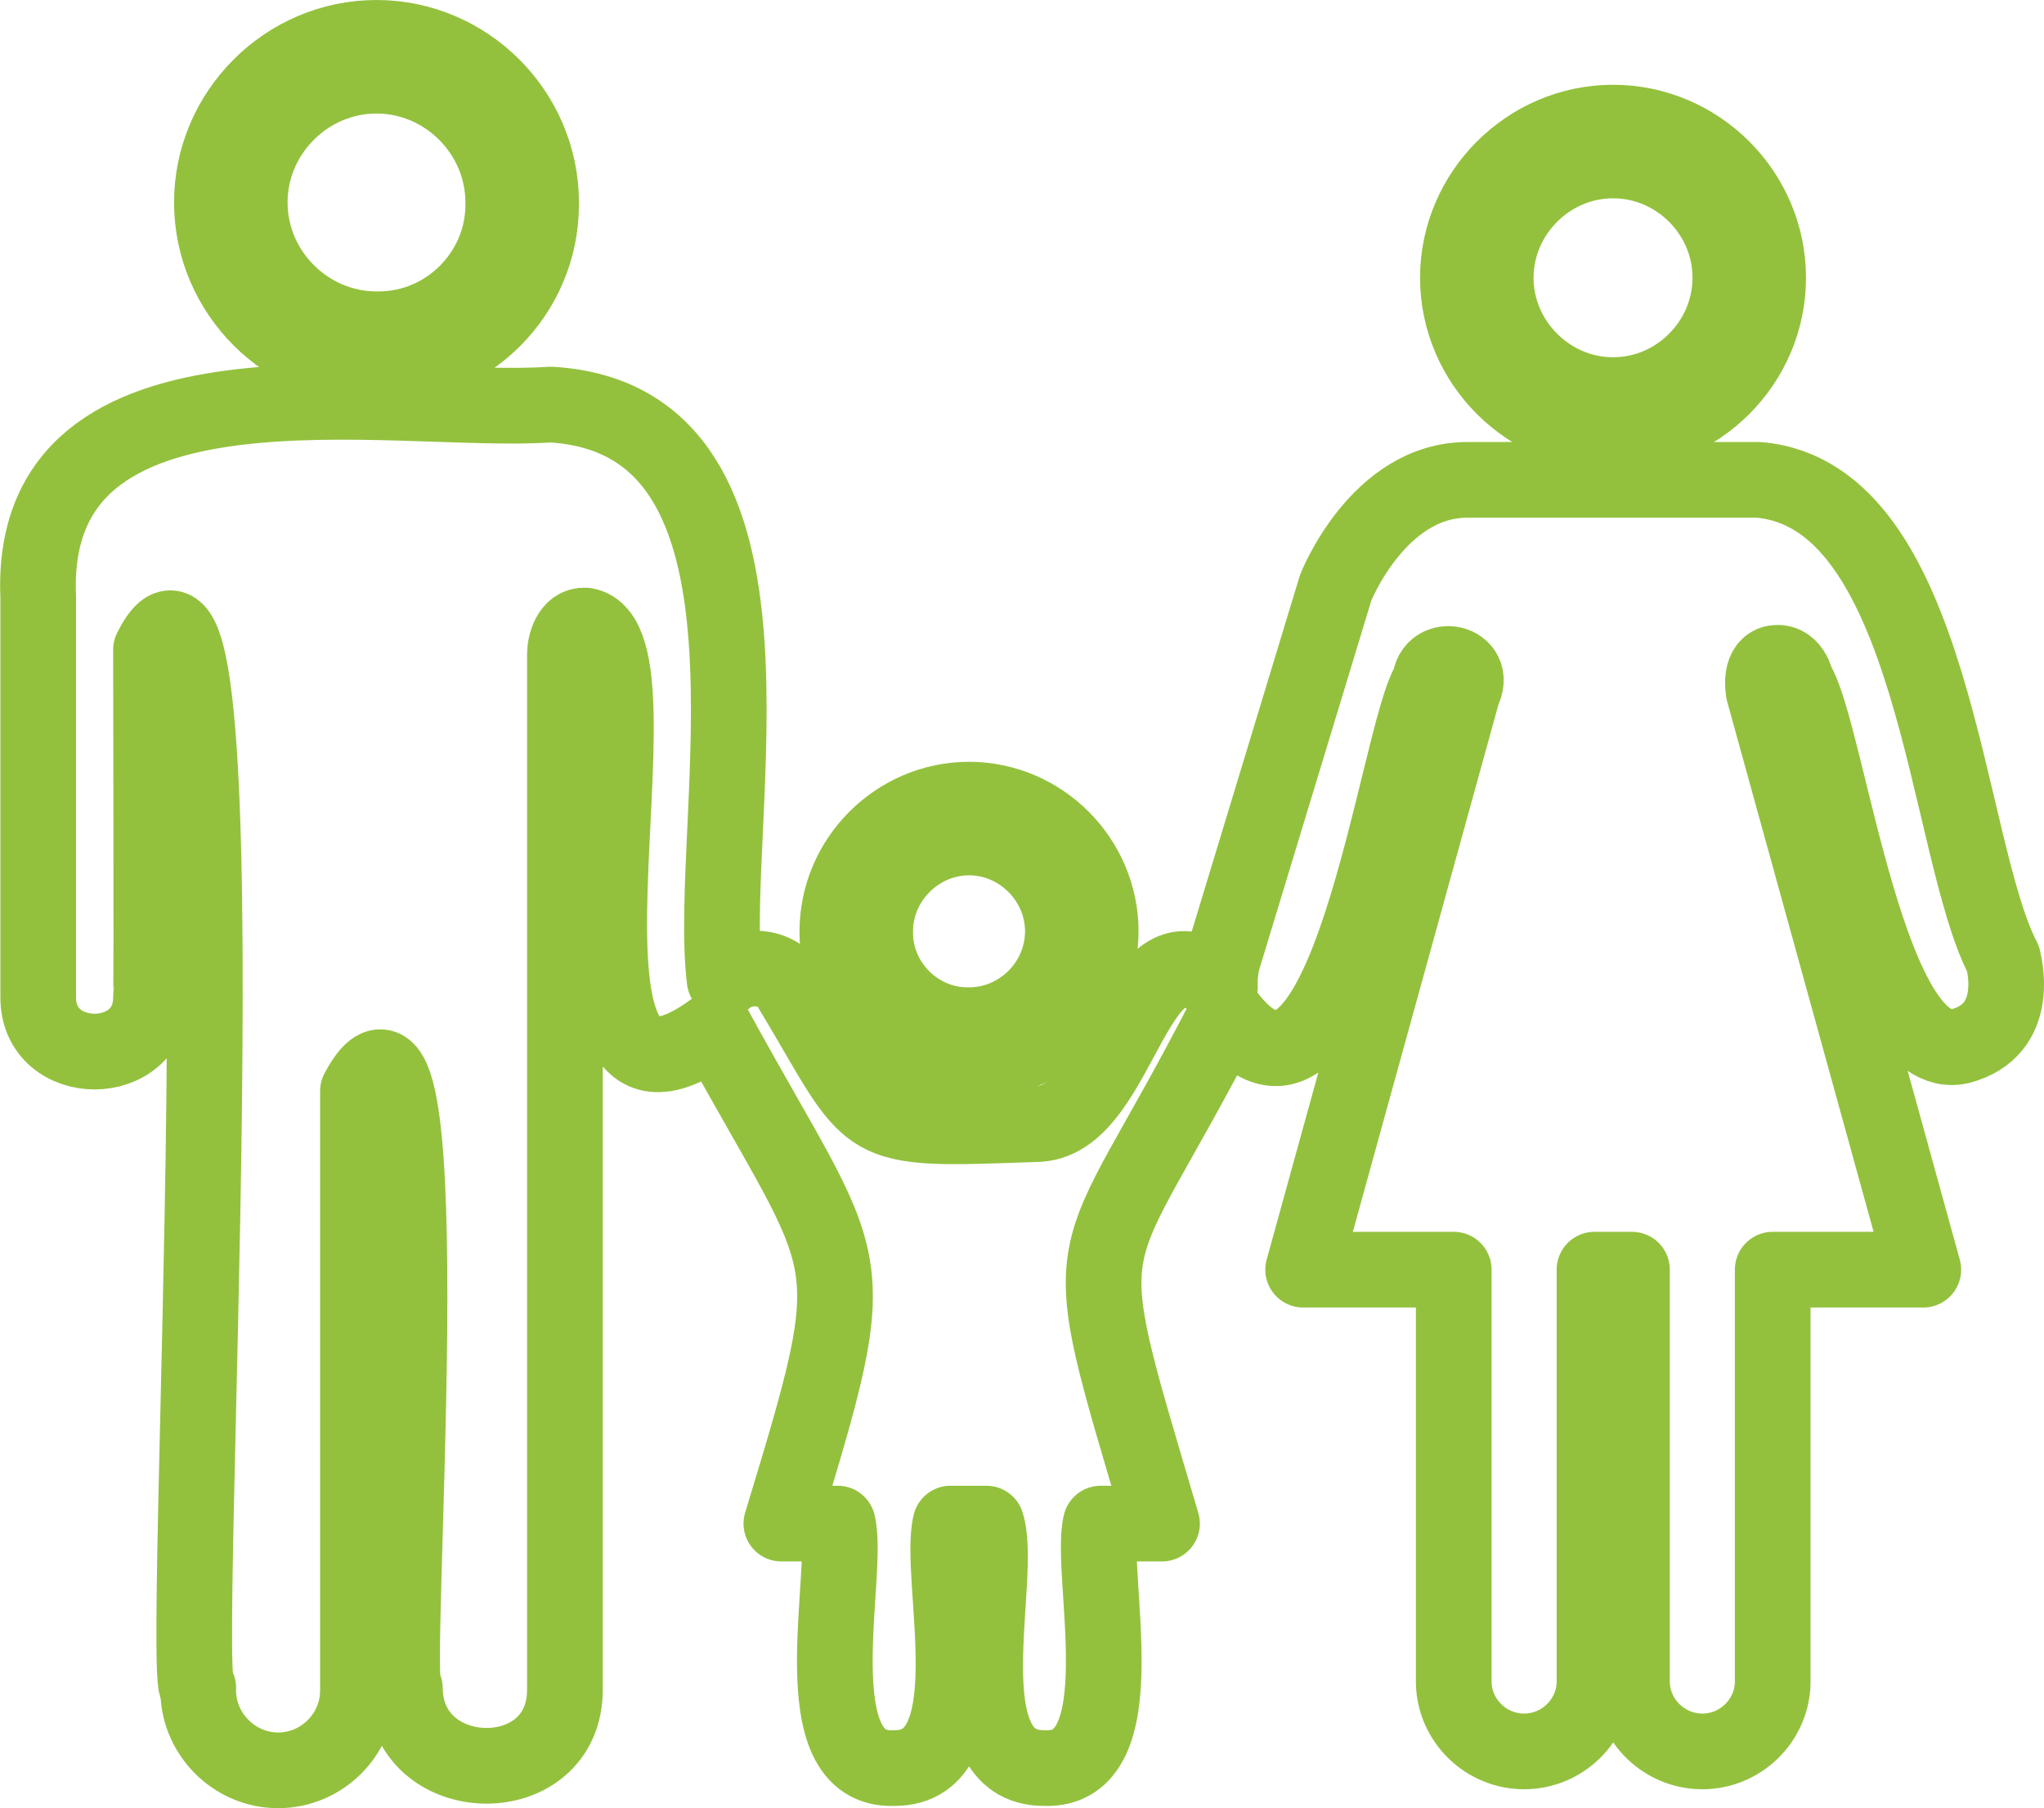
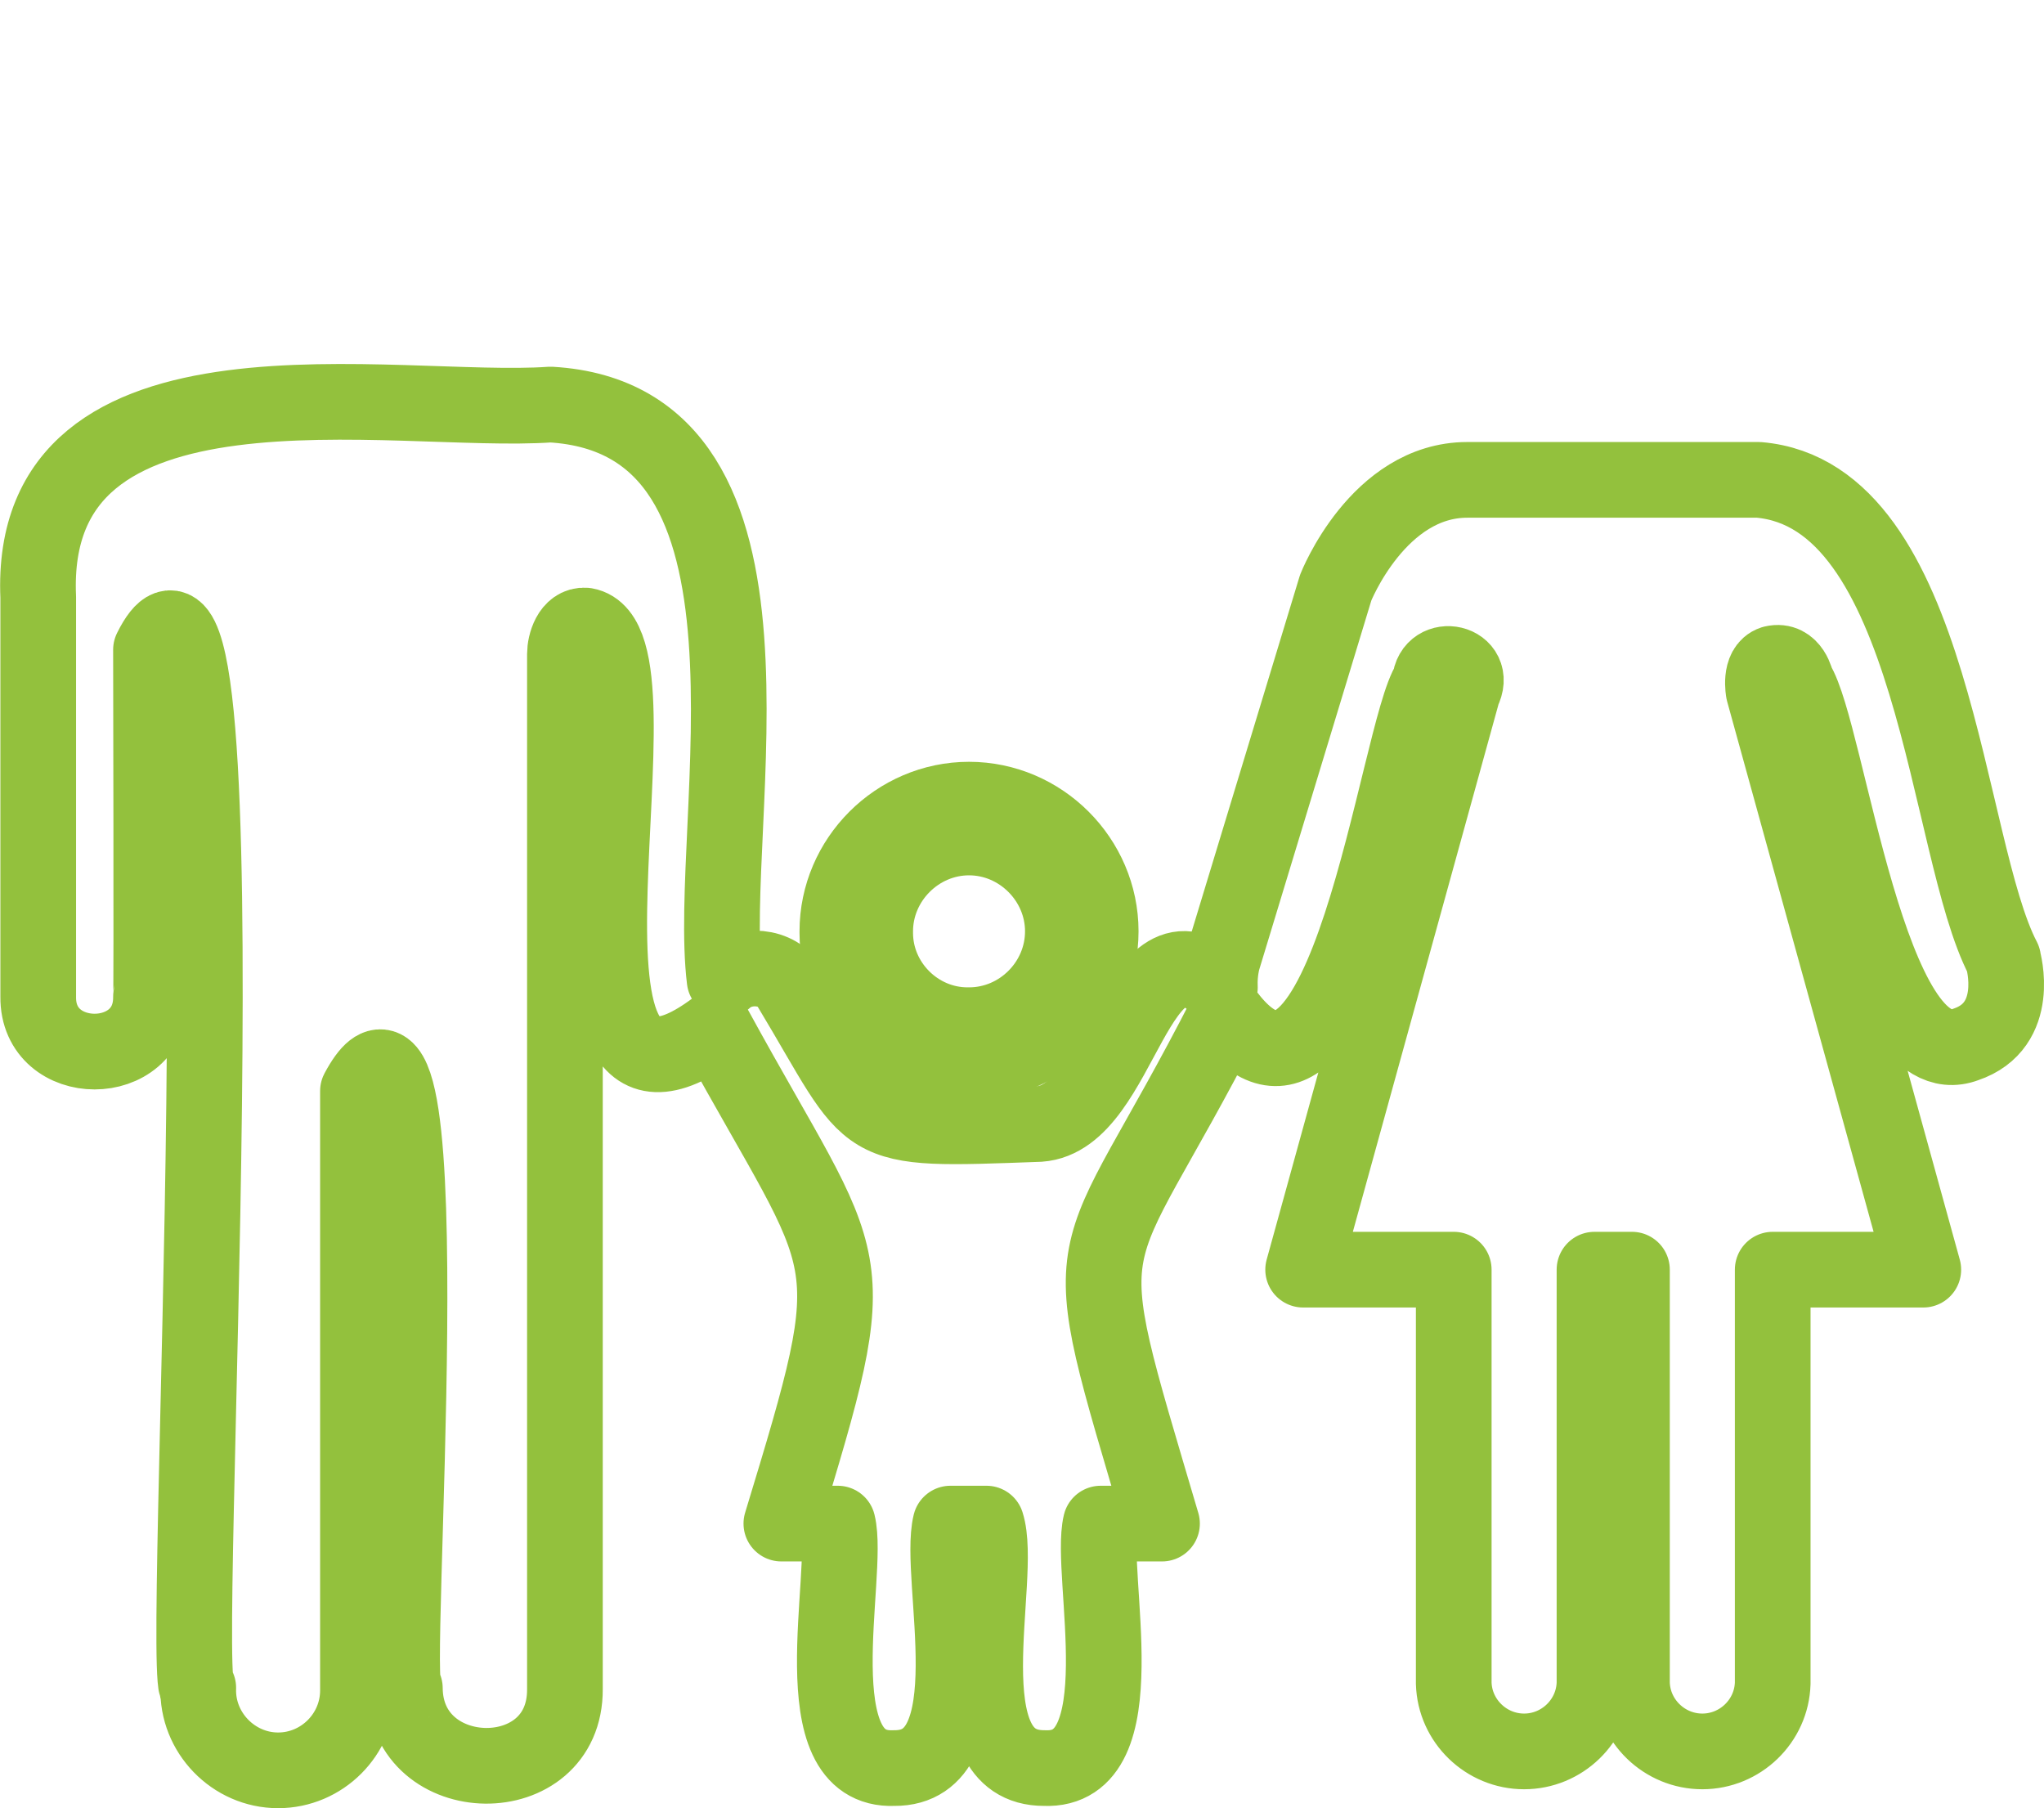
<svg xmlns="http://www.w3.org/2000/svg" id="Calque_2" viewBox="0 0 54.02 47.78">
  <defs>
    <style>.cls-1{stroke-width:2px;}.cls-1,.cls-2{fill:none;stroke:#93c13d;stroke-linecap:round;stroke-linejoin:round;}.cls-2{stroke-width:3px;}</style>
  </defs>
  <g id="Calque_1-2">
-     <path class="cls-2" d="m42.63,10.94c1.98,0,3.6-1.63,3.6-3.6,0-1.98-1.63-3.6-3.6-3.6s-3.6,1.63-3.6,3.6,1.63,3.6,3.6,3.6Z" />
    <path class="cls-1" d="m52.94,25.34c-1.54-2.95-1.78-12.26-6.46-12.66,0,0-7.7,0-7.7,0-2.36,0-3.48,2.85-3.48,2.85l-2.98,9.81s-.1.33-.08.75c-2.24-2.14-2.57,3.46-4.77,3.61-4.93.18-4.28.22-6.58-3.6h0c-.34-.61-1.26-.66-1.74-.21-.51-4.15,2.17-14.81-4.6-15.2-4.09.29-13.84-1.75-13.54,5.09,0,0,0,10.56,0,10.56-.02,1.93,3,1.93,2.98,0,.02-.1,0-9.07,0-9.17,2.64-5.31.69,28.2,1.25,27.43-.04,1.18.93,2.18,2.11,2.18,1.16,0,2.11-.95,2.11-2.11v-15.84c2.38-4.45.83,16.12,1.24,15.78.02,2.69,4.25,2.77,4.23.02,0,0,0-27.35,0-27.35,0-.26.14-.78.54-.75,2.38.41-1.8,14.55,3.43,10.65,3.64,6.66,4.03,5.59,1.75,13.08h1.49c.33,1.33-1.03,6.57,1.49,6.46,2.55.02,1.14-5.04,1.49-6.46h.95c.46,1.43-1.06,6.47,1.53,6.46,2.52.11,1.17-5.14,1.49-6.46h1.62c-2.46-8.33-2.04-6.14,1.7-13.46,3.16,4.19,4.52-7.55,5.38-8.78.06-.78,1.27-.53.87.25,0,0-4.22,15.28-4.22,15.28h3.98v10.93c.03,1,.86,1.8,1.86,1.8s1.83-.8,1.86-1.8v-10.93h.99v10.93c.03,1,.86,1.8,1.86,1.8s1.83-.8,1.86-1.8v-10.93h3.98l-4.22-15.28s-.12-.62.25-.74c.5-.12.62.5.62.5.83,1.29,1.91,10.54,4.47,9.57,1.49-.5.99-2.24.99-2.24Z" />
-     <path class="cls-2" d="m9.95,9.2h.06c2.08,0,3.79-1.71,3.79-3.79v-.06c0-2.11-1.74-3.85-3.85-3.85s-3.85,1.74-3.85,3.85,1.74,3.85,3.85,3.85Z" />
    <path class="cls-2" d="m25.57,27.59h.04c1.64,0,2.98-1.35,2.98-2.98s-1.35-2.98-2.98-2.98-2.98,1.35-2.98,2.98v.04c0,1.61,1.33,2.94,2.94,2.94Z" />
  </g>
</svg>